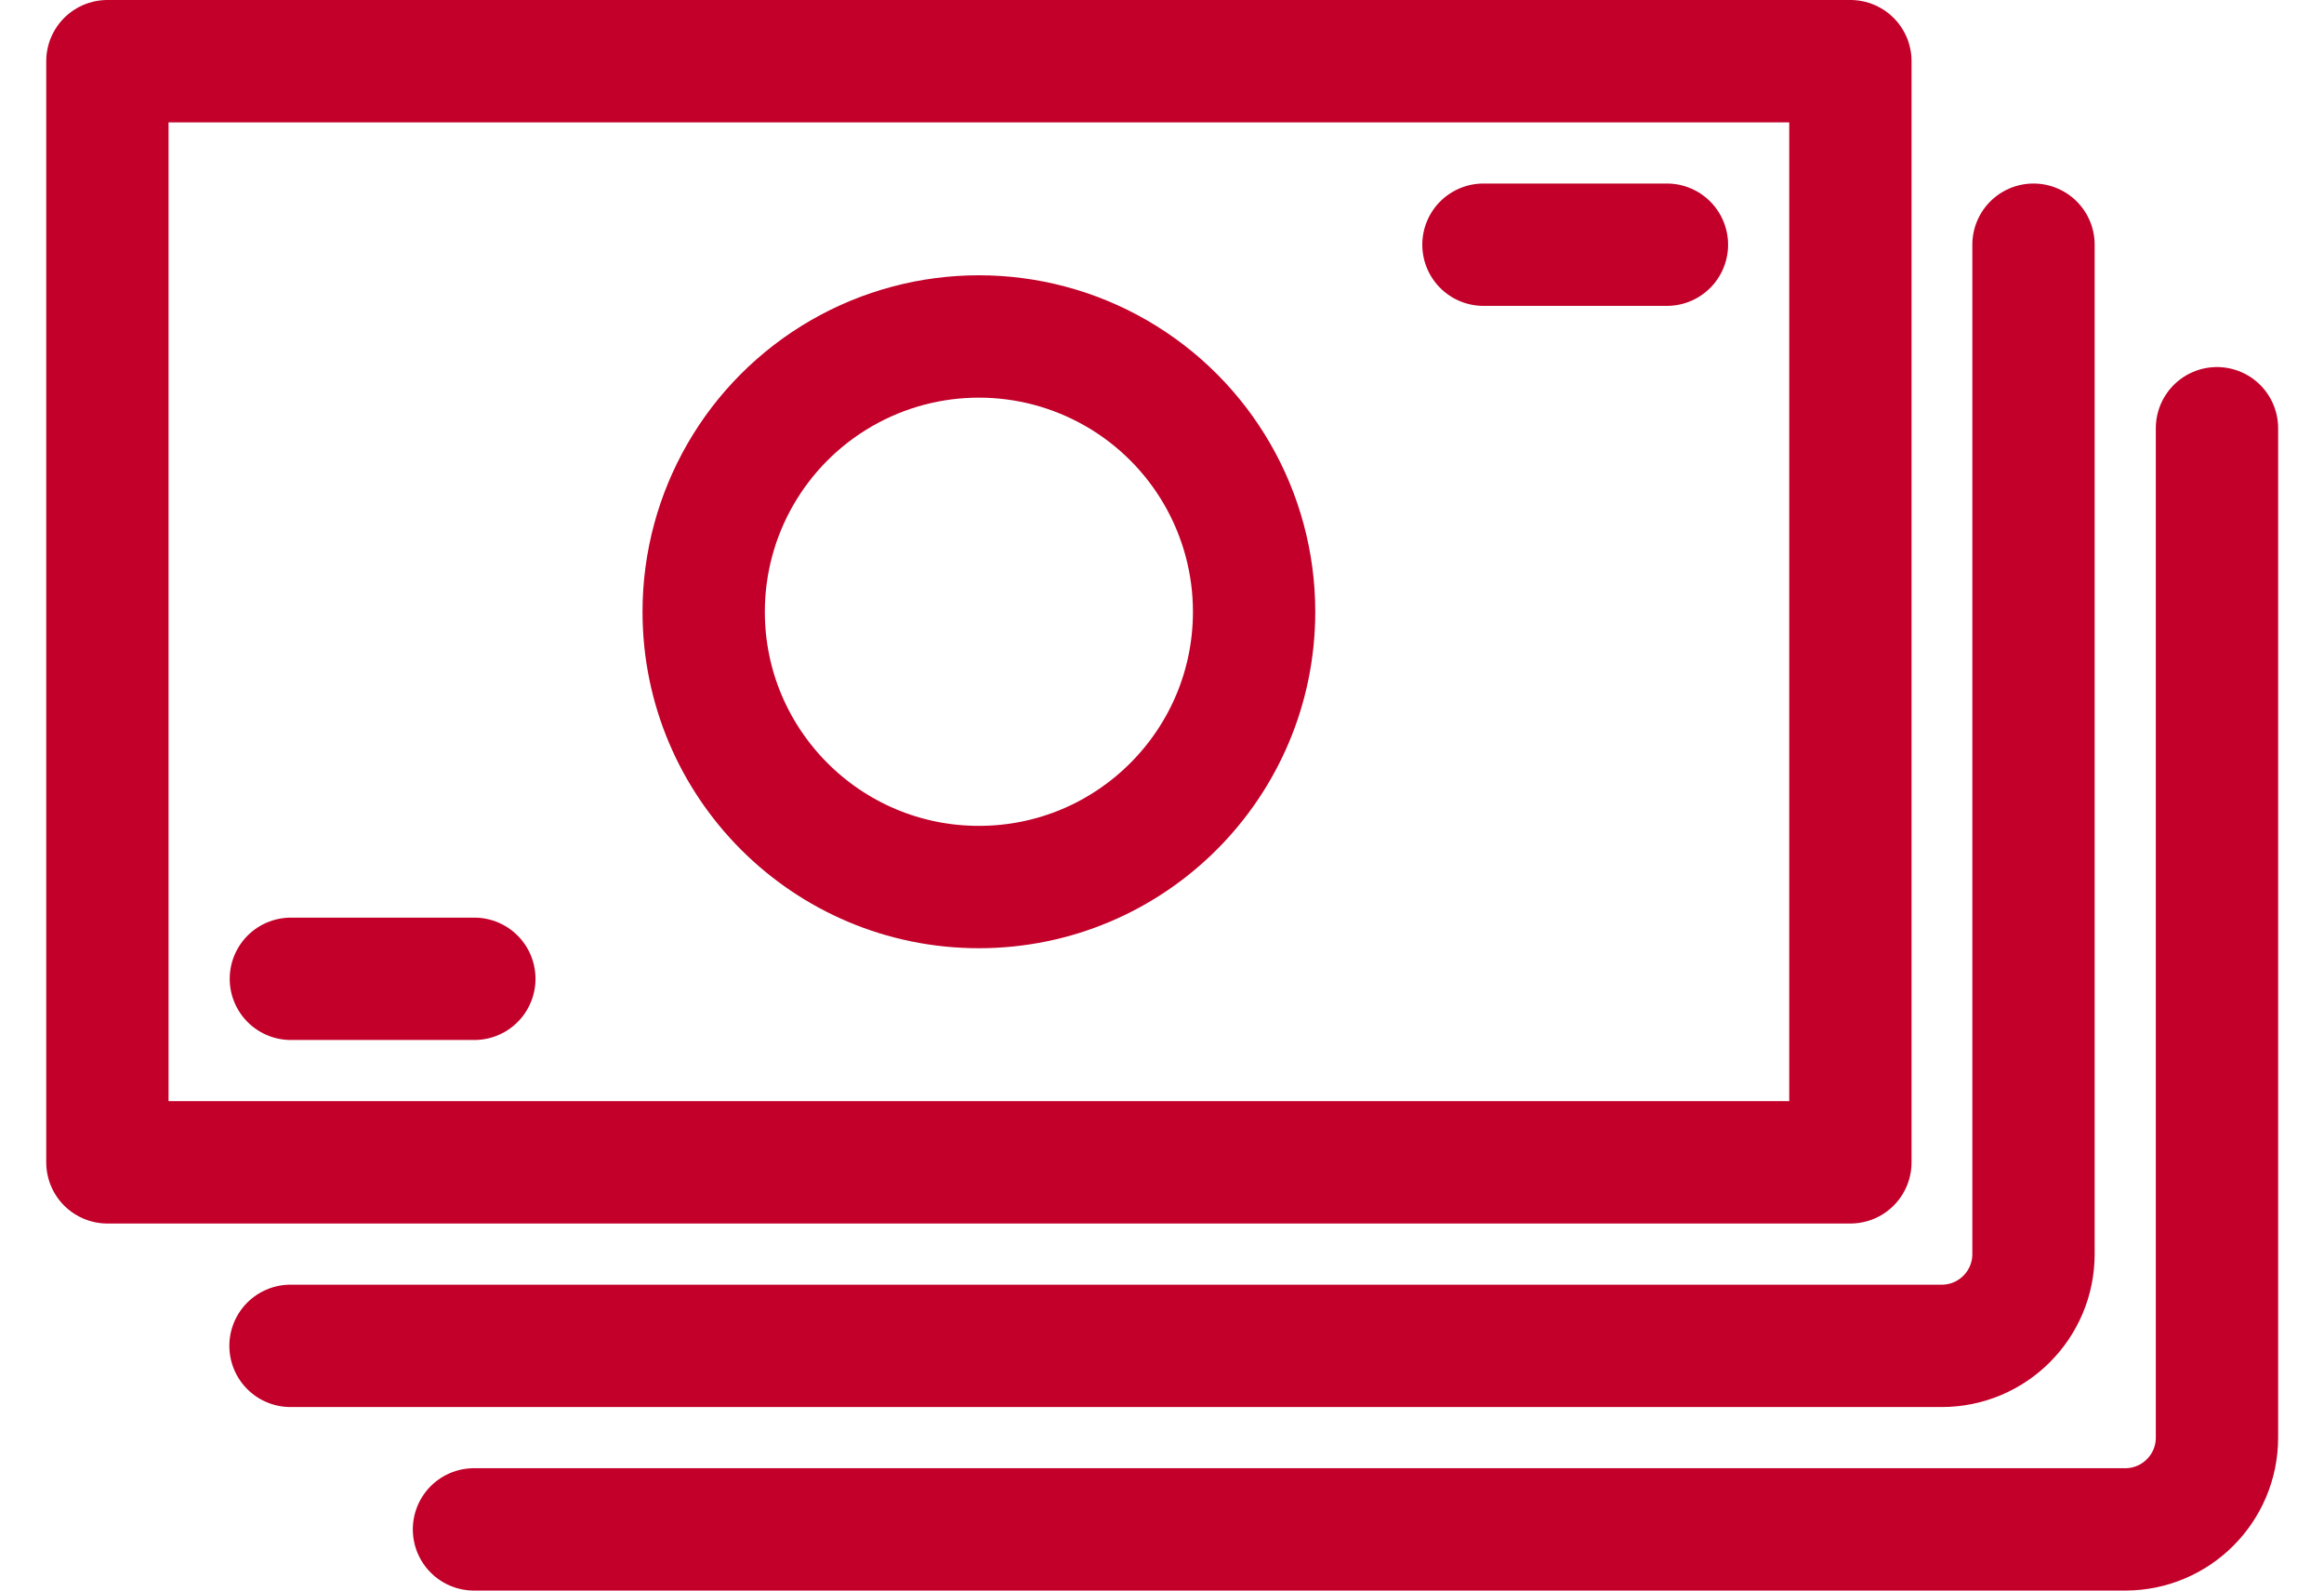
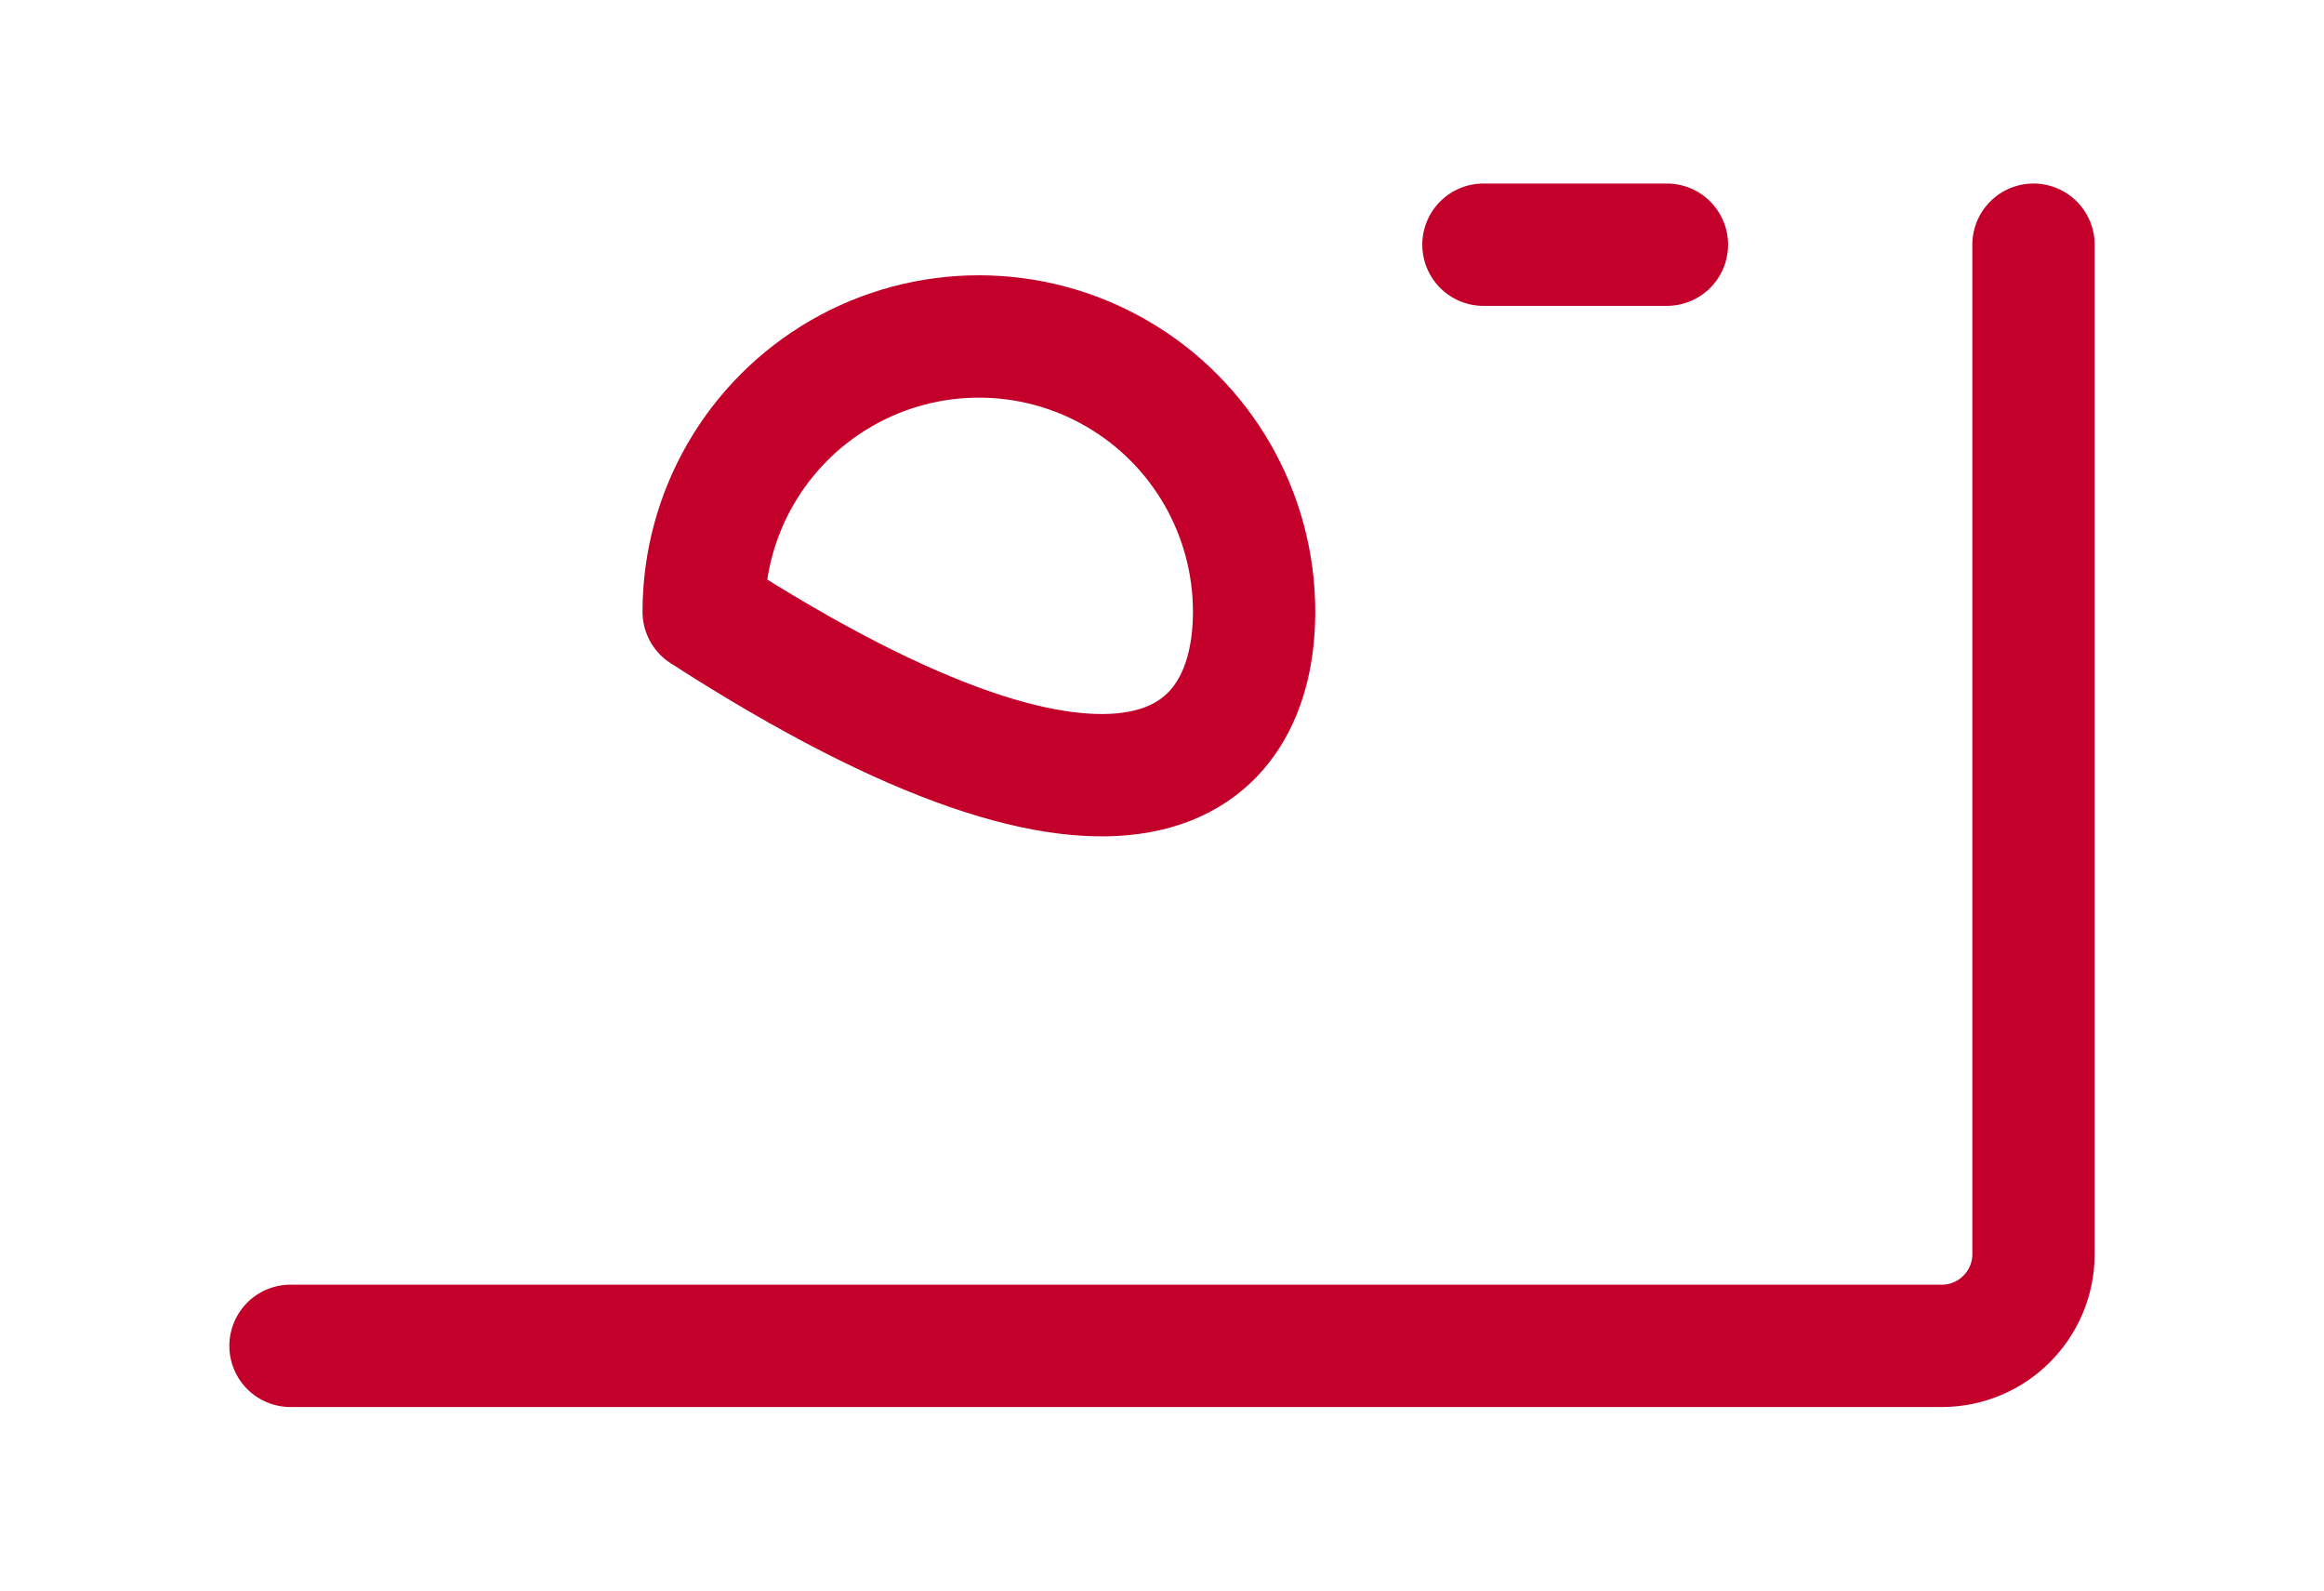
<svg xmlns="http://www.w3.org/2000/svg" width="38px" height="26px" viewBox="0 0 38 26" version="1.1">
  <title>streamline-icon-accounting-bills@36x36</title>
  <g id="Triage-Tool-Desktop-XXL-Grid-" stroke="none" stroke-width="1" fill="none" fill-rule="evenodd" stroke-linecap="round" stroke-linejoin="round">
    <g id="Final-cards_Product-&amp;-services-and-Account-types" transform="translate(-875, -486)" stroke="#C20029" stroke-width="2">
      <g id="streamline-icon-accounting-bills@36x36" transform="translate(876, 487)">
-         <polygon id="Path" points="0.756 0 29.256 0 29.256 18 0.756 18" />
        <path d="M32.25,3 L32.25,19.5 C32.25,20.328 31.578,21 30.75,21 L3.75,21" id="Path" />
-         <path d="M35.25,6 L35.25,22.5 C35.25,23.328 34.578,24 33.75,24 L6.75,24" id="Path" />
-         <path d="M10.506,9 C10.506,11.485 12.521,13.5 15.006,13.5 C17.491,13.5 19.506,11.485 19.506,9 C19.506,7.392 18.648,5.907 17.256,5.103 C15.864,4.299 14.148,4.299 12.756,5.103 C11.364,5.907 10.506,7.392 10.506,9 Z" id="Path" />
-         <line x1="3.756" y1="15" x2="6.756" y2="15" id="Path" />
+         <path d="M10.506,9 C17.491,13.5 19.506,11.485 19.506,9 C19.506,7.392 18.648,5.907 17.256,5.103 C15.864,4.299 14.148,4.299 12.756,5.103 C11.364,5.907 10.506,7.392 10.506,9 Z" id="Path" />
        <line x1="23.256" y1="3" x2="26.256" y2="3" id="Path" />
      </g>
    </g>
  </g>
</svg>